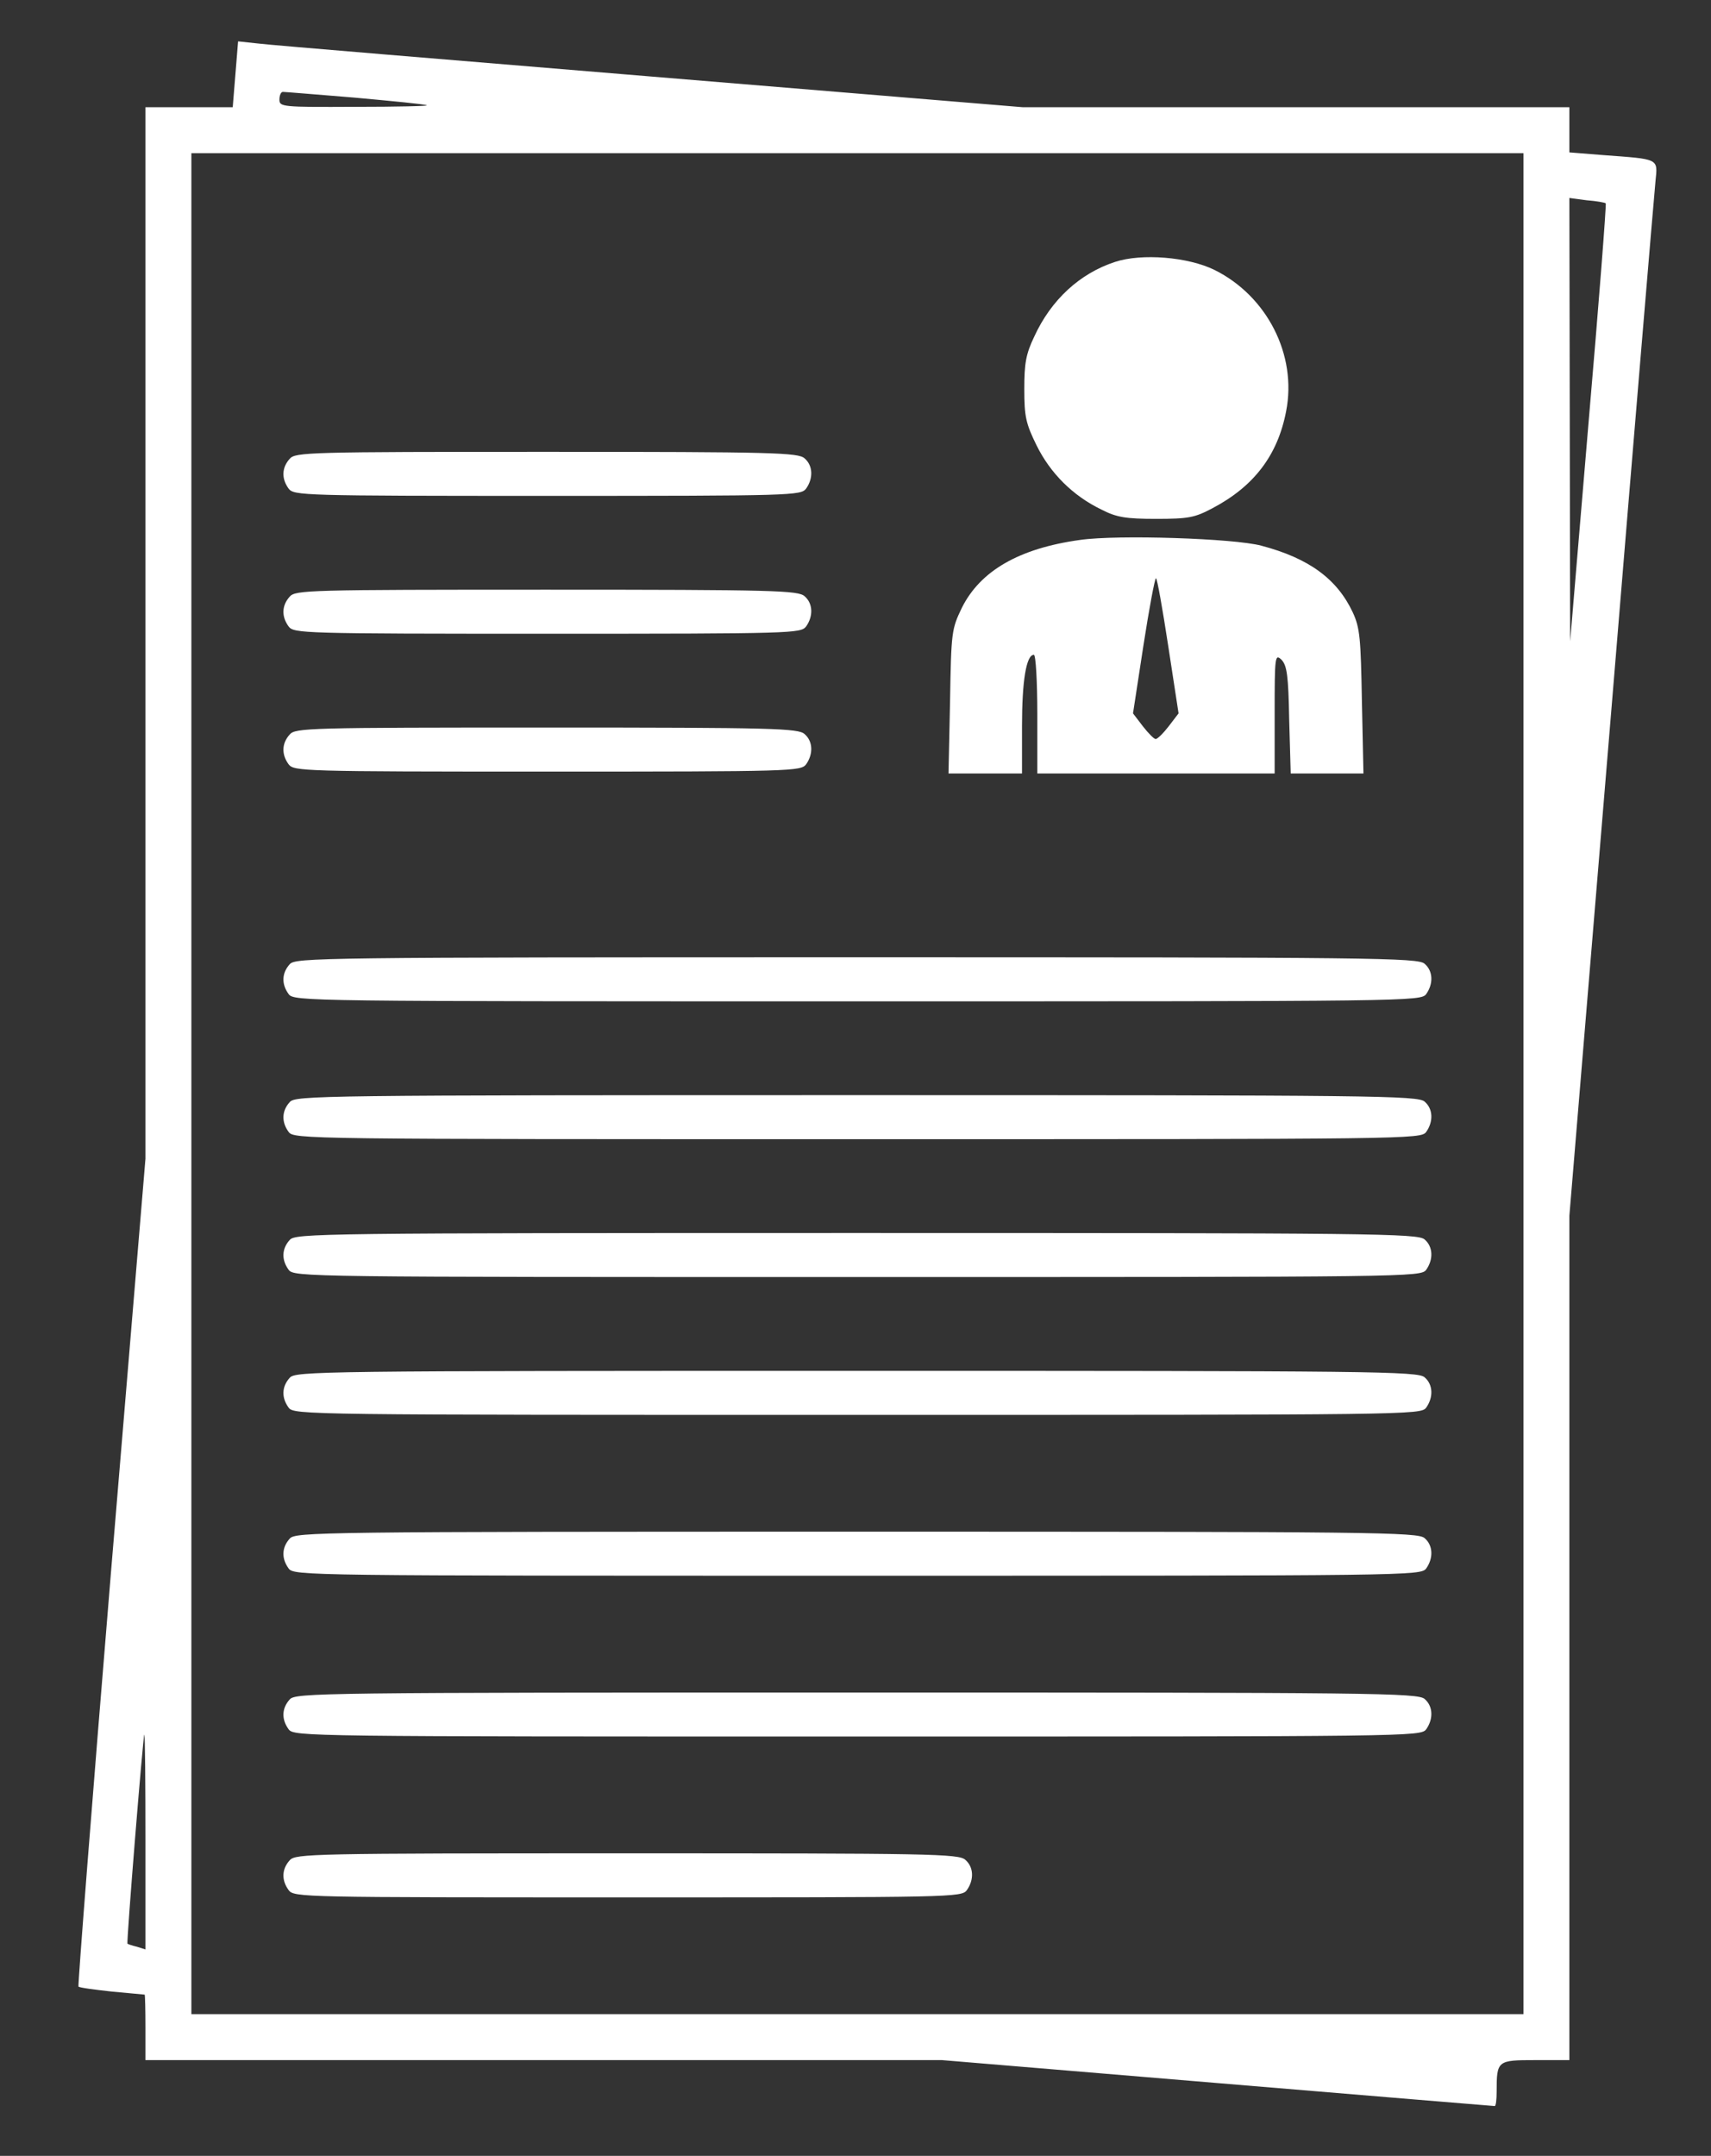
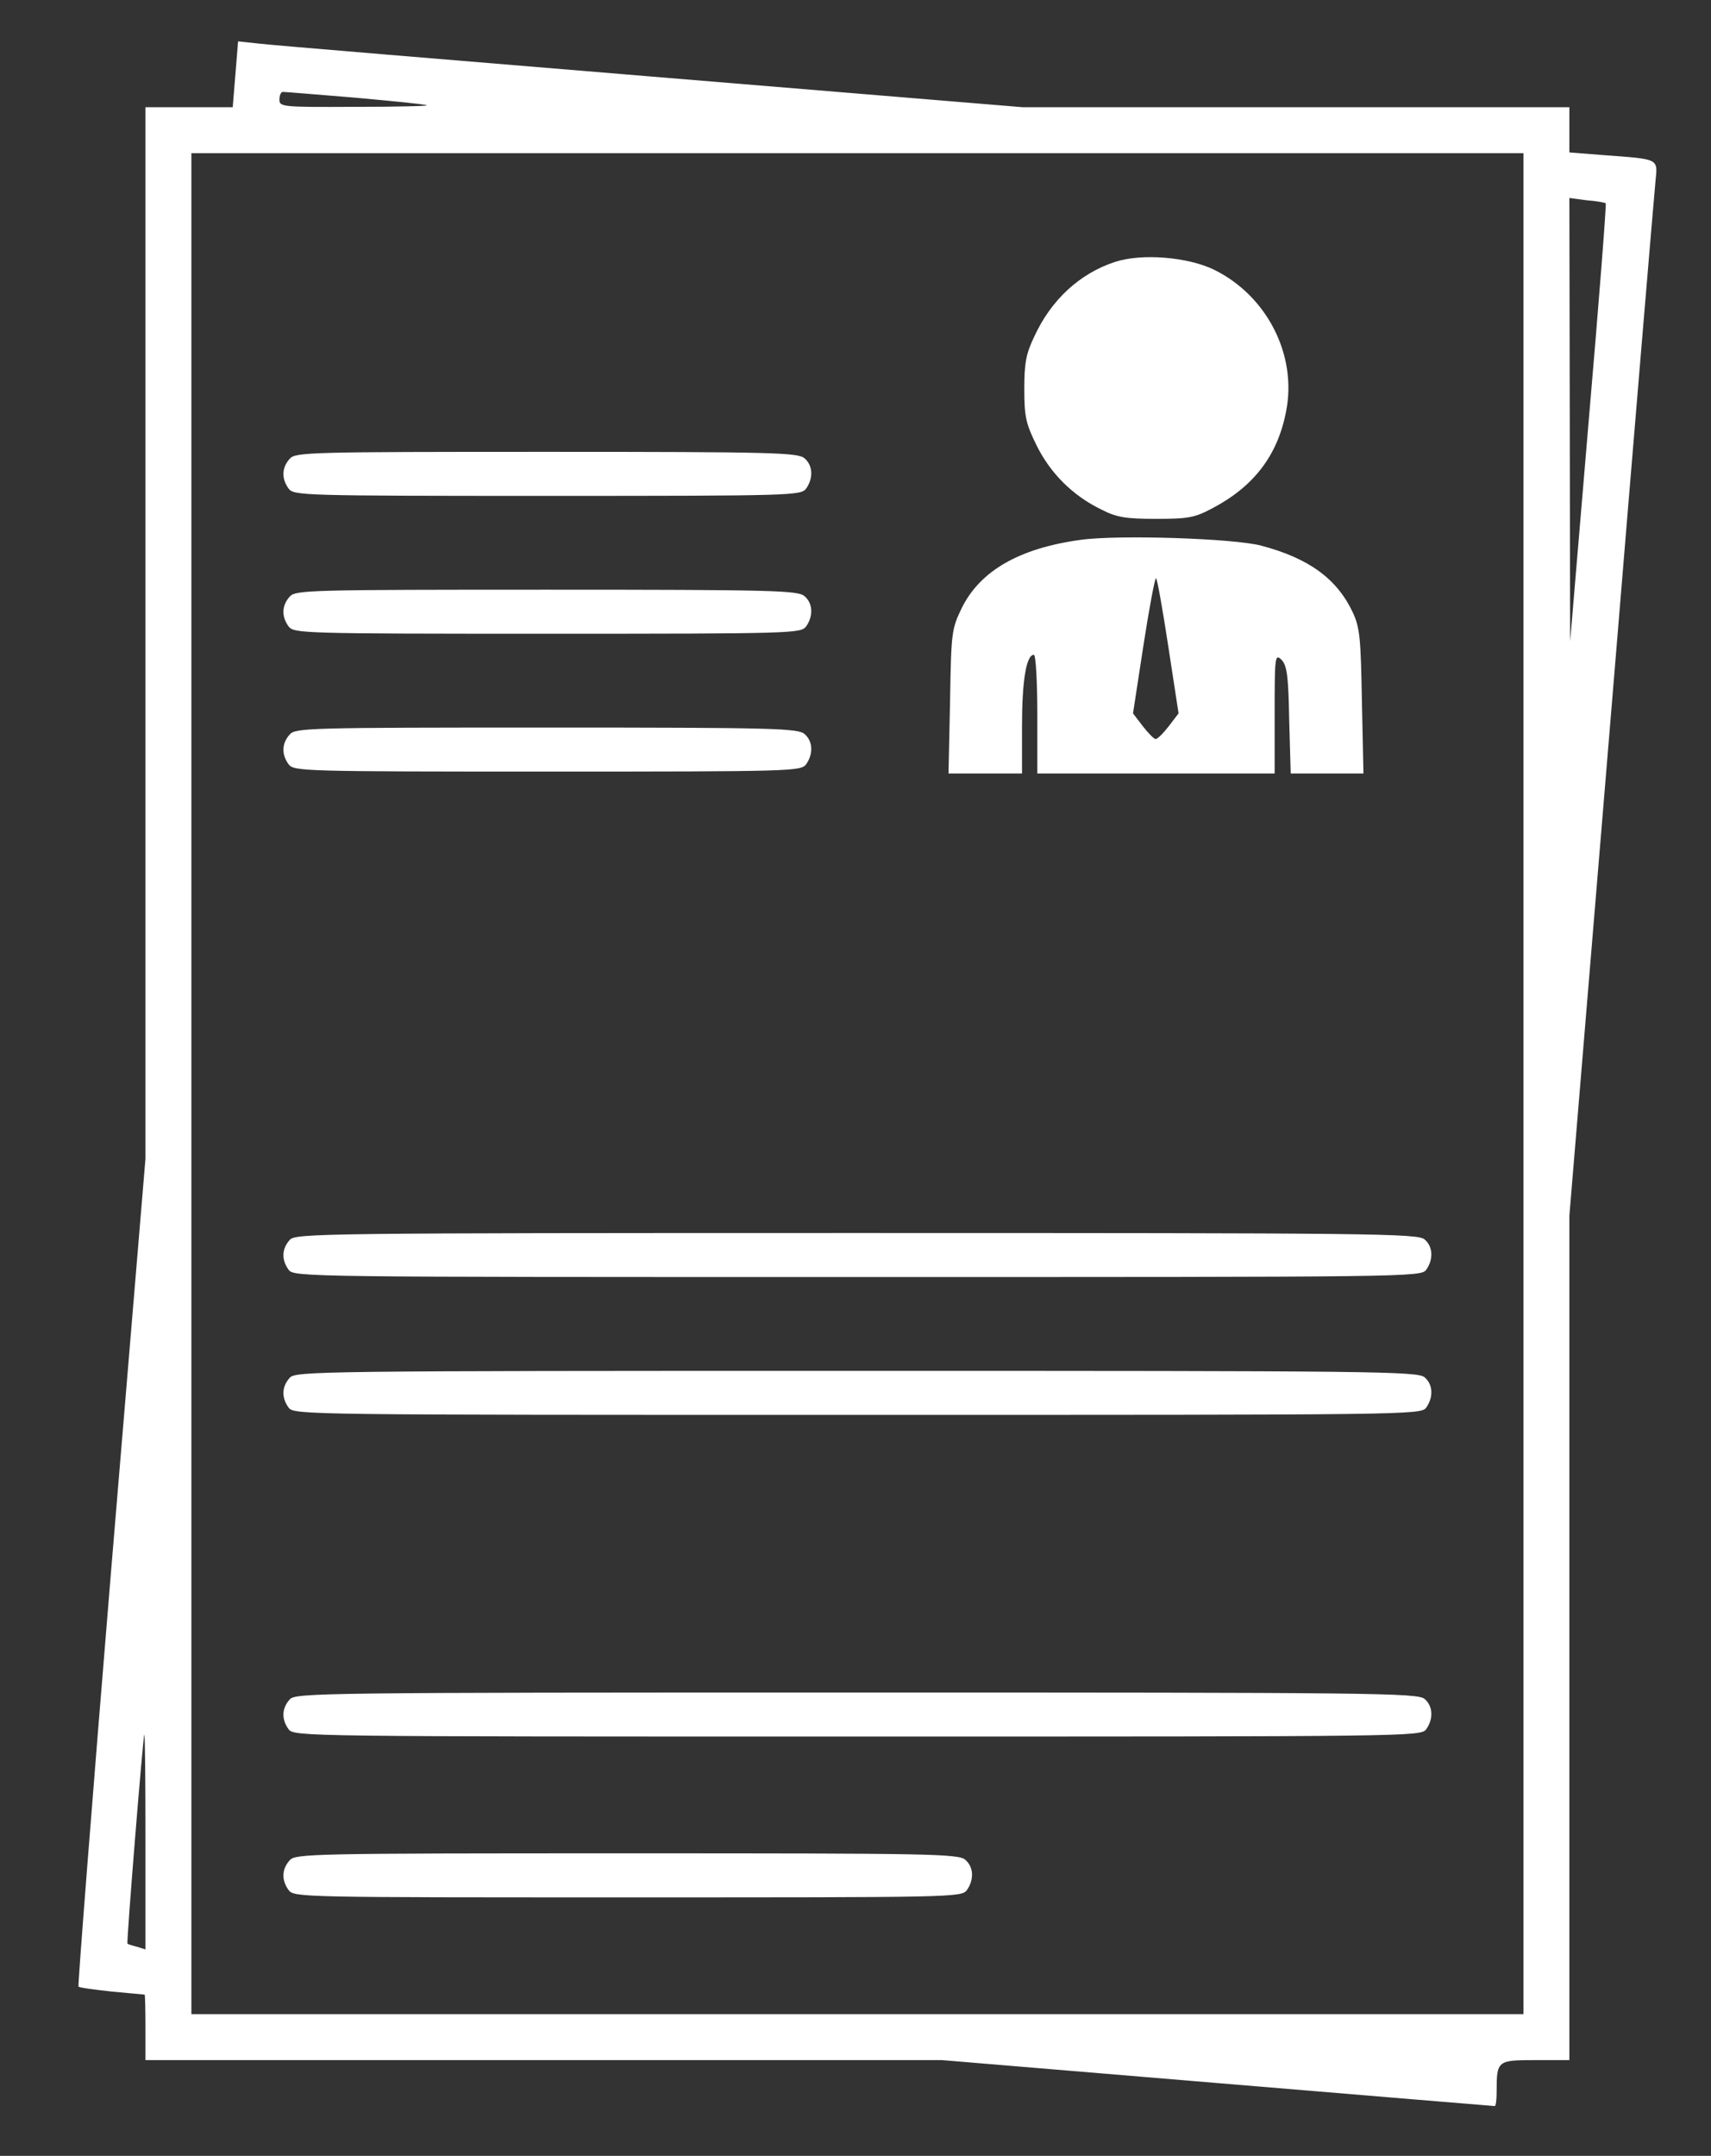
<svg xmlns="http://www.w3.org/2000/svg" version="1.0" width="447pt" height="563pt" viewBox="0 0 447 563" preserveAspectRatio="xMidYMid meet">
  <rect x="0" y="0" width="447" height="563" fill="#333333" stroke="none" />
  <g transform="translate(0,563) scale(0.1,-0.1)" fill="#fff" stroke="none">
    <path d="M615 5436 l-7 -86 -114 0 -114 0 0 -1373 0 -1373 -90 -1079 c-49 -593 -87 -1081 -85 -1083 3 -3 42 -8 87 -13 46 -4 84 -8 86 -8 1 -1 2 -39 2 -86 l0 -85 1040 0 1041 0 720 -60 c396 -33 722 -60 724 -60 3 0 5 17 5 38 0 81 2 82 101 82 l89 0 0 1103 0 1102 110 1325 c60 729 112 1348 115 1377 6 60 11 57 -137 68 l-88 7 0 59 0 59 -714 0 -714 0 -969 80 c-532 44 -993 82 -1025 86 l-56 6 -7 -86z m312 -61 c98 -9 183 -17 188 -20 6 -2 -79 -4 -187 -4 -192 -1 -198 0 -198 19 0 11 4 20 9 20 6 0 90 -7 188 -15z m3053 -2575 l0 -2430 -1740 0 -1740 0 0 2430 0 2430 1740 0 1740 0 0 -2430z m215 2299 c2 -2 -18 -261 -45 -574 l-48 -570 -1 579 -1 579 45 -6 c26 -2 48 -6 50 -8z m-3815 -4280 l0 -280 -22 7 c-13 3 -24 7 -25 8 -3 3 41 546 44 546 2 0 3 -126 3 -281z" />
    <path d="M2913 4946 c-92 -30 -167 -99 -211 -195 -22 -46 -26 -70 -26 -137 0 -72 4 -90 32 -147 36 -73 95 -132 170 -168 39 -20 63 -24 142 -24 85 0 101 3 148 28 108 57 170 138 192 253 29 147 -50 301 -187 369 -69 34 -190 44 -260 21z" />
    <path d="M757 4432 c-21 -23 -22 -52 -3 -78 14 -18 33 -19 676 -19 643 0 662 1 676 19 19 27 18 60 -4 79 -17 15 -78 17 -674 17 -622 0 -656 -1 -671 -18z" />
-     <path d="M2822 4220 c-160 -22 -261 -81 -309 -177 -27 -56 -28 -63 -31 -245 l-4 -188 96 0 96 0 0 124 c0 117 11 186 31 186 5 0 9 -70 9 -155 l0 -155 310 0 310 0 0 157 c0 150 1 156 18 140 14 -15 18 -40 20 -157 l4 -140 95 0 95 0 -4 188 c-3 165 -5 192 -24 233 -41 87 -114 141 -239 174 -71 19 -375 29 -473 15z m230 -277 l27 -176 -26 -34 c-14 -18 -29 -33 -34 -33 -4 0 -19 15 -33 33 l-26 34 27 176 c15 97 30 177 33 177 3 0 17 -79 32 -177z" />
+     <path d="M2822 4220 c-160 -22 -261 -81 -309 -177 -27 -56 -28 -63 -31 -245 l-4 -188 96 0 96 0 0 124 c0 117 11 186 31 186 5 0 9 -70 9 -155 l0 -155 310 0 310 0 0 157 c0 150 1 156 18 140 14 -15 18 -40 20 -157 l4 -140 95 0 95 0 -4 188 c-3 165 -5 192 -24 233 -41 87 -114 141 -239 174 -71 19 -375 29 -473 15z m230 -277 l27 -176 -26 -34 c-14 -18 -29 -33 -34 -33 -4 0 -19 15 -33 33 l-26 34 27 176 c15 97 30 177 33 177 3 0 17 -79 32 -177" />
    <path d="M757 4072 c-21 -23 -22 -52 -3 -78 14 -18 33 -19 676 -19 643 0 662 1 676 19 19 27 18 60 -4 79 -17 15 -78 17 -674 17 -622 0 -656 -1 -671 -18z" />
    <path d="M757 3712 c-21 -23 -22 -52 -3 -78 14 -18 33 -19 676 -19 643 0 662 1 676 19 19 27 18 60 -4 79 -17 15 -78 17 -674 17 -622 0 -656 -1 -671 -18z" />
-     <path d="M757 3112 c-21 -23 -22 -52 -3 -78 14 -19 41 -19 1486 -19 1445 0 1472 0 1486 19 19 27 18 60 -4 79 -17 16 -134 17 -1484 17 -1406 0 -1466 -1 -1481 -18z" />
-     <path d="M757 2752 c-21 -23 -22 -52 -3 -78 14 -19 41 -19 1486 -19 1445 0 1472 0 1486 19 19 27 18 60 -4 79 -17 16 -134 17 -1484 17 -1406 0 -1466 -1 -1481 -18z" />
    <path d="M757 2392 c-21 -23 -22 -52 -3 -78 14 -19 41 -19 1486 -19 1445 0 1472 0 1486 19 19 27 18 60 -4 79 -17 16 -134 17 -1484 17 -1406 0 -1466 -1 -1481 -18z" />
    <path d="M757 2032 c-21 -23 -22 -52 -3 -78 14 -19 41 -19 1486 -19 1445 0 1472 0 1486 19 19 27 18 60 -4 79 -17 16 -134 17 -1484 17 -1406 0 -1466 -1 -1481 -18z" />
-     <path d="M757 1612 c-21 -23 -22 -52 -3 -78 14 -19 41 -19 1486 -19 1445 0 1472 0 1486 19 19 27 18 60 -4 79 -17 16 -134 17 -1484 17 -1406 0 -1466 -1 -1481 -18z" />
    <path d="M757 1192 c-21 -23 -22 -52 -3 -78 14 -19 41 -19 1486 -19 1445 0 1472 0 1486 19 19 27 18 60 -4 79 -17 16 -134 17 -1484 17 -1406 0 -1466 -1 -1481 -18z" />
    <path d="M757 772 c-21 -23 -22 -52 -3 -78 14 -19 35 -19 886 -19 851 0 872 0 886 19 19 27 18 60 -4 79 -17 16 -93 17 -884 17 -825 0 -866 -1 -881 -18z" />
  </g>
</svg>